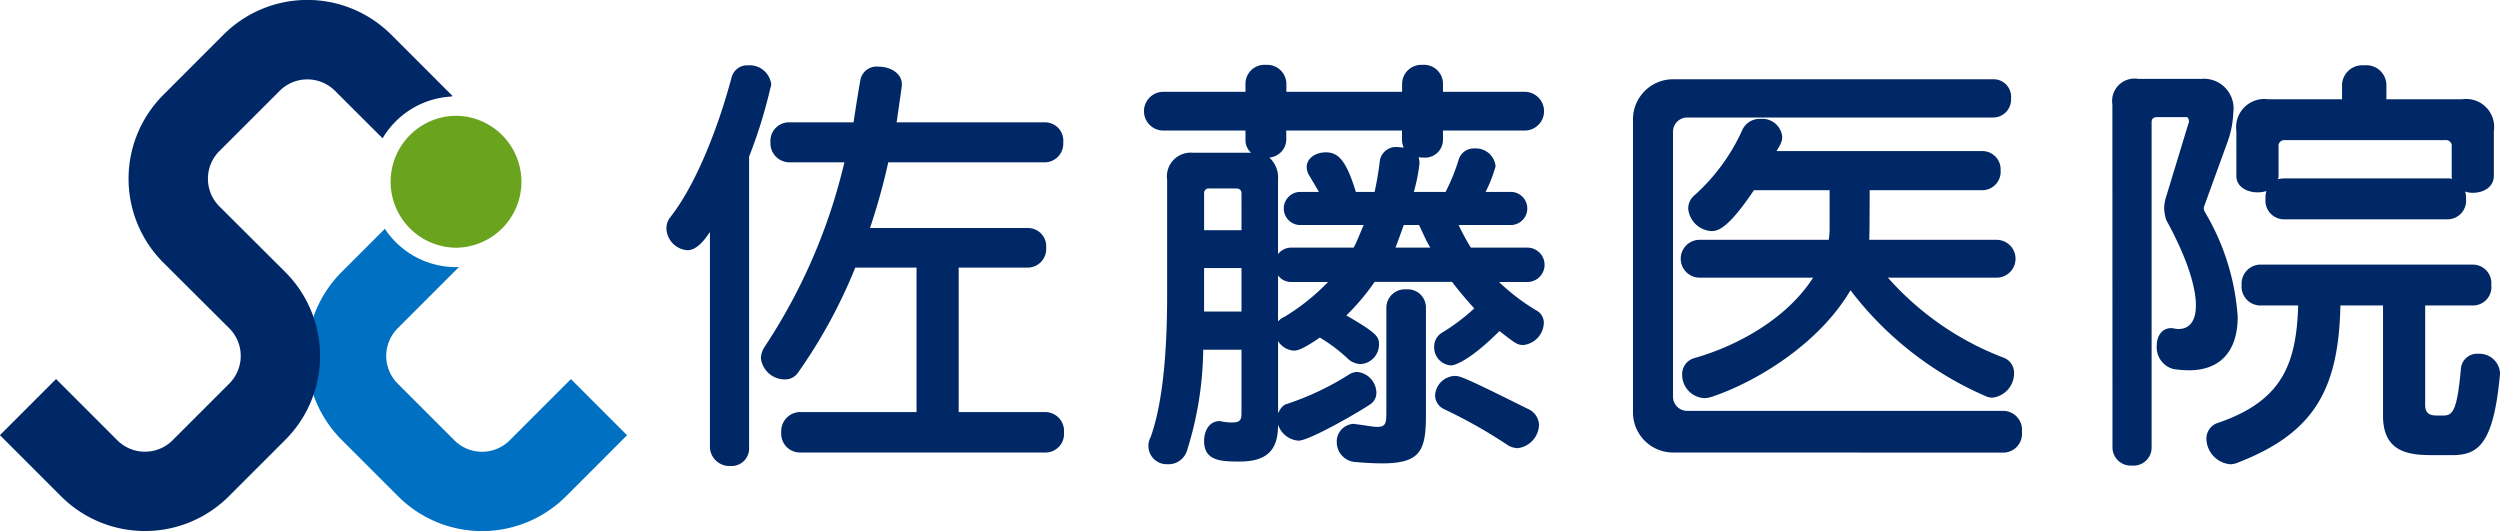
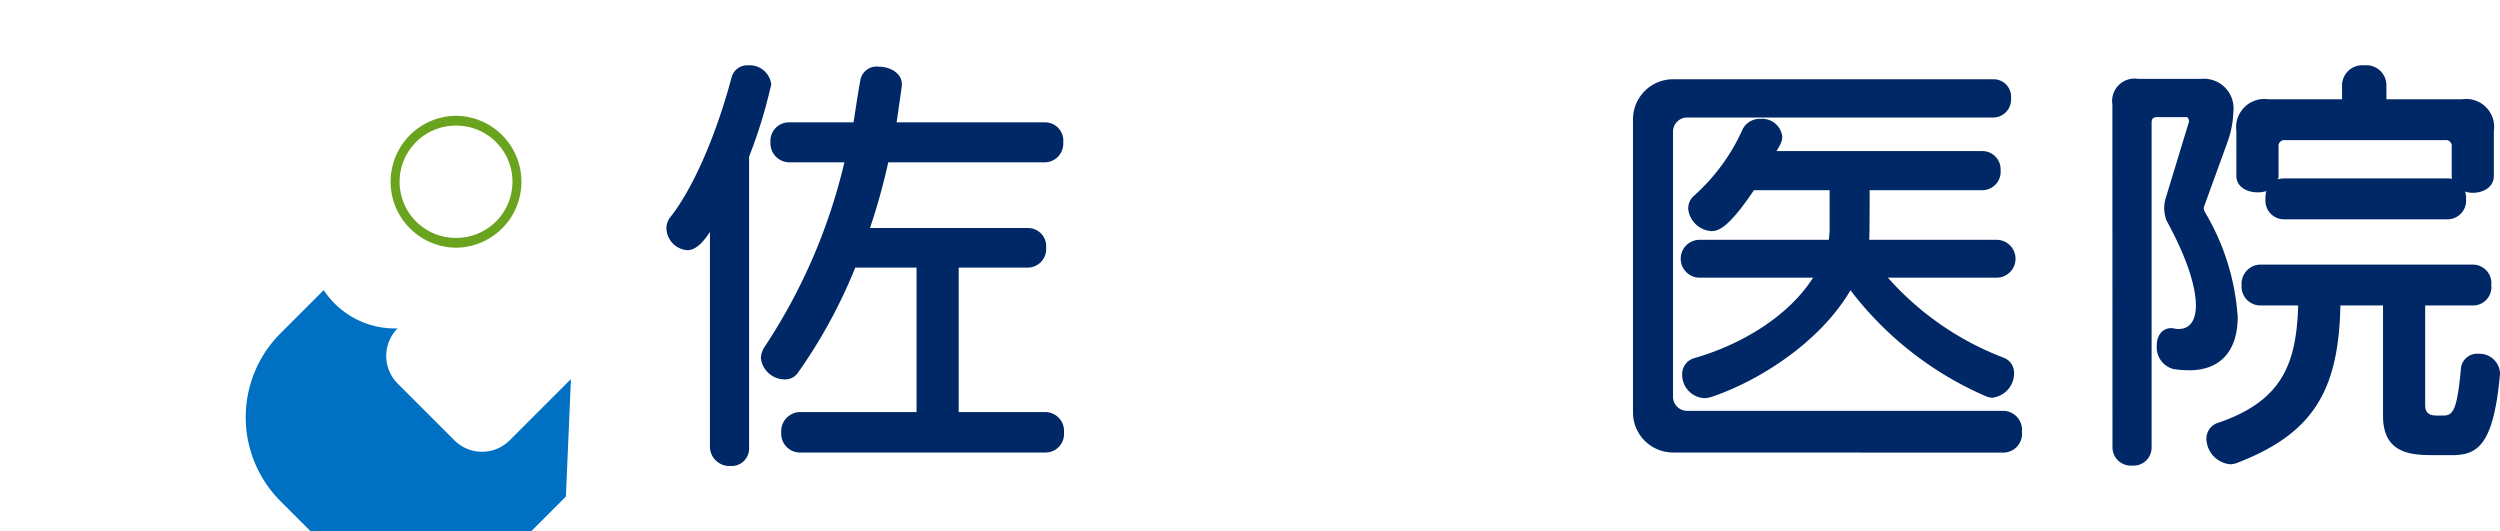
<svg xmlns="http://www.w3.org/2000/svg" width="178.879" height="38.001" viewBox="0 0 178.879 38.001">
  <g id="グループ_81" data-name="グループ 81" transform="translate(-403.653 -438.752)">
    <g id="グループ_79" data-name="グループ 79" transform="translate(451.335 443.396)">
      <path id="パス_3427" data-name="パス 3427" d="M439,453.834c-.623.964-1.152,1.306-1.618,1.306a1.616,1.616,0,0,1-1.494-1.555,1.284,1.284,0,0,1,.28-.811c1.744-2.209,3.362-6.163,4.389-10.024a1.158,1.158,0,0,1,1.183-.839,1.555,1.555,0,0,1,1.649,1.37.992.992,0,0,1-.062.249,35.062,35.062,0,0,1-1.525,4.917v20.795a1.255,1.255,0,0,1-1.339,1.337A1.394,1.394,0,0,1,439,469.242Zm6.411,15.781a1.345,1.345,0,0,1-1.308-1.432,1.372,1.372,0,0,1,1.308-1.463h8.373V456.384H449.4a36.847,36.847,0,0,1-4.11,7.534,1.1,1.1,0,0,1-.933.466,1.723,1.723,0,0,1-1.712-1.525,1.619,1.619,0,0,1,.249-.777,40.8,40.8,0,0,0,5.728-13.231h-3.954a1.364,1.364,0,0,1-1.337-1.43,1.331,1.331,0,0,1,1.337-1.432h4.608c.155-1,.312-2.055.5-3.081a1.184,1.184,0,0,1,1.306-.9c.809,0,1.651.466,1.651,1.244v.124c-.124.9-.25,1.743-.374,2.615h10.614a1.308,1.308,0,0,1,1.308,1.432,1.339,1.339,0,0,1-1.308,1.43H451.76a44.913,44.913,0,0,1-1.308,4.7h11.269a1.3,1.3,0,0,1,1.337,1.4,1.328,1.328,0,0,1-1.337,1.431H456.8V466.72h6.226a1.351,1.351,0,0,1,1.308,1.463,1.325,1.325,0,0,1-1.308,1.432Z" transform="translate(-435.886 -441.881)" fill="#002867" />
-       <path id="パス_3428" data-name="パス 3428" d="M484.389,457.424a15.12,15.12,0,0,0,2.646,2.022.989.989,0,0,1,.559.9,1.642,1.642,0,0,1-1.461,1.587c-.436,0-.592-.124-1.712-1-2.118,2.117-3.207,2.459-3.456,2.459a1.284,1.284,0,0,1-1.215-1.339,1.155,1.155,0,0,1,.5-.965,14.531,14.531,0,0,0,2.367-1.774c-.561-.623-1.151-1.308-1.587-1.9h-5.54a16.1,16.1,0,0,1-2.025,2.4c2.243,1.308,2.336,1.524,2.336,2.115a1.4,1.4,0,0,1-1.339,1.37,1.468,1.468,0,0,1-.811-.312,11.521,11.521,0,0,0-2.084-1.586c-1.308.9-1.649.933-1.867.933a1.43,1.43,0,0,1-1.121-.685v5.167c.093-.186.28-.561.592-.654a19.7,19.7,0,0,0,4.481-2.117,1.194,1.194,0,0,1,.561-.186,1.517,1.517,0,0,1,1.4,1.462.972.972,0,0,1-.467.873c-.778.53-4.327,2.583-5.105,2.583a1.665,1.665,0,0,1-1.463-1.151c0,1.525-.5,2.645-2.74,2.645-1.308,0-2.552-.03-2.552-1.462,0-.749.374-1.433,1.12-1.433.062,0,.124.033.186.033a3.257,3.257,0,0,0,.717.064c.561,0,.652-.189.652-.685v-4.515h-2.738a24.768,24.768,0,0,1-1.152,7.189,1.378,1.378,0,0,1-1.4,1,1.31,1.31,0,0,1-1.213-1.93c1.059-2.926,1.183-7.5,1.183-10.21v-8.218a1.7,1.7,0,0,1,1.836-1.929h4.17a1.2,1.2,0,0,1-.4-.933v-.654h-5.914a1.386,1.386,0,0,1,0-2.771h5.914v-.592a1.357,1.357,0,0,1,1.463-1.337,1.374,1.374,0,0,1,1.463,1.337v.592h8.28v-.592a1.374,1.374,0,0,1,1.463-1.337,1.357,1.357,0,0,1,1.463,1.337v.592h5.883a1.386,1.386,0,0,1,0,2.771h-5.883v.654a1.284,1.284,0,0,1-1.432,1.277.957.957,0,0,1-.311-.031,1.824,1.824,0,0,1,.062.436c0,.092-.031.185-.031.28a12.979,12.979,0,0,1-.374,1.774h2.272a13.836,13.836,0,0,0,.933-2.3,1.131,1.131,0,0,1,1.152-.809,1.416,1.416,0,0,1,1.494,1.275,10.269,10.269,0,0,1-.716,1.837h1.9a1.187,1.187,0,0,1,0,2.365h-3.83a16.24,16.24,0,0,0,.873,1.618h4.046a1.23,1.23,0,0,1,0,2.46Zm-18.428-6.32c0-.249-.124-.374-.4-.374h-1.9a.332.332,0,0,0-.374.374v2.615h2.676Zm0,5.323h-2.676v3.112h2.676Zm4.11-3.081a1.187,1.187,0,0,1,0-2.365H471.5c-.217-.4-.5-.84-.654-1.121a1.17,1.17,0,0,1-.219-.652c0-.654.655-1.061,1.37-1.061.9,0,1.463.593,2.148,2.834h1.34a22.309,22.309,0,0,0,.373-2.21,1.166,1.166,0,0,1,1.277-1c.124,0,.28.033.435.033a1.368,1.368,0,0,1-.124-.561v-.654h-8.28v.654a1.317,1.317,0,0,1-1.214,1.277,1.926,1.926,0,0,1,.623,1.586v5.323a1.2,1.2,0,0,1,.935-.466h4.481c.25-.467.467-1.058.716-1.618Zm-.559,4.078a1.152,1.152,0,0,1-.935-.469v3.3a1.141,1.141,0,0,1,.467-.342,15.531,15.531,0,0,0,3.112-2.49Zm6.815,1.836a1.324,1.324,0,0,1,1.433-1.308,1.3,1.3,0,0,1,1.4,1.308v7.688c0,2.553-.4,3.454-3.144,3.454-.5,0-1.121-.03-1.836-.092a1.423,1.423,0,0,1-1.4-1.4,1.267,1.267,0,0,1,1.244-1.337c.033,0,.124.033.186.033.717.092,1.183.185,1.465.185.623,0,.652-.28.652-1.09Zm1.246-5.914c-.186.53-.405,1.12-.592,1.618h2.491c-.312-.5-.561-1.12-.809-1.618Zm7.439,15.75a35.884,35.884,0,0,0-4.575-2.583,1.109,1.109,0,0,1-.623-.935,1.465,1.465,0,0,1,1.4-1.432c.4,0,.685.093,5.26,2.367a1.309,1.309,0,0,1,.778,1.12,1.741,1.741,0,0,1-1.525,1.681A1.488,1.488,0,0,1,485.011,469.1Z" transform="translate(-424.813 -441.891)" fill="#002867" />
      <path id="パス_3429" data-name="パス 3429" d="M485.5,469.292a2.869,2.869,0,0,1-2.862-2.831V445.418a2.869,2.869,0,0,1,2.862-2.833H508.38a1.256,1.256,0,0,1,1.308,1.37,1.286,1.286,0,0,1-1.308,1.368H486.53a1.011,1.011,0,0,0-1.028,1v18.988a1.012,1.012,0,0,0,1.028,1h22.629a1.359,1.359,0,0,1,1.308,1.494,1.345,1.345,0,0,1-1.308,1.494Zm15.377-12.513a21.03,21.03,0,0,0,8.28,5.728,1.151,1.151,0,0,1,.747,1.12,1.753,1.753,0,0,1-1.555,1.743,1.2,1.2,0,0,1-.436-.093,24.313,24.313,0,0,1-9.713-7.595c-2.209,3.766-6.6,6.506-9.929,7.626a1.731,1.731,0,0,1-.528.093,1.672,1.672,0,0,1-1.587-1.681,1.188,1.188,0,0,1,.87-1.183c3.269-.933,6.694-2.925,8.5-5.757H487.37a1.354,1.354,0,0,1,0-2.707h9.275a5.844,5.844,0,0,0,.062-.717v-2.831h-5.416c-1.743,2.583-2.49,2.925-3.019,2.925a1.772,1.772,0,0,1-1.681-1.587,1.207,1.207,0,0,1,.435-.965,14.014,14.014,0,0,0,3.456-4.732,1.361,1.361,0,0,1,1.277-.746,1.435,1.435,0,0,1,1.556,1.246c0,.373-.093.528-.405,1.058h14.724a1.306,1.306,0,0,1,1.308,1.368,1.324,1.324,0,0,1-1.308,1.433h-8.062s0,3.268-.031,3.549h9.152a1.354,1.354,0,0,1,0,2.707Z" transform="translate(-413.477 -441.558)" fill="#002867" />
      <path id="パス_3430" data-name="パス 3430" d="M505.826,444.712a1.605,1.605,0,0,1,1.836-1.834h4.546a2.122,2.122,0,0,1,2.272,2.395,6.912,6.912,0,0,1-.436,2.178l-1.649,4.544c0,.033-.031.065-.031.126a.714.714,0,0,0,.095.311,16.823,16.823,0,0,1,2.334,7.472c0,2.428-1.216,3.828-3.488,3.828a7.426,7.426,0,0,1-1.12-.093,1.6,1.6,0,0,1-1.182-1.68c0-.654.342-1.246,1.058-1.246.062,0,.124.031.217.031a.966.966,0,0,0,.312.031c.715,0,1.213-.53,1.213-1.682,0-1.244-.561-3.268-2.115-6.1a2.922,2.922,0,0,1-.157-.871,2.88,2.88,0,0,1,.095-.654l1.649-5.416a.192.192,0,0,0,.03-.124c0-.155-.062-.311-.186-.311h-2.086c-.28,0-.4.124-.4.373v23.283a1.291,1.291,0,0,1-1.4,1.277,1.309,1.309,0,0,1-1.4-1.277Zm23.1,25.09c-1.555,0-3.735,0-3.735-2.8v-7.907h-3.049c-.126,6.164-1.993,9.184-7.408,11.269a1.437,1.437,0,0,1-.469.093,1.878,1.878,0,0,1-1.712-1.806,1.191,1.191,0,0,1,.9-1.181c4.484-1.558,5.541-4.141,5.667-8.376h-2.741a1.351,1.351,0,0,1-1.306-1.463,1.369,1.369,0,0,1,1.306-1.462h15.253a1.33,1.33,0,0,1,1.306,1.462,1.314,1.314,0,0,1-1.306,1.463h-3.425v7.13c0,.746.531.746.964.746h.312c.685,0,1-.281,1.277-3.3a1.169,1.169,0,0,1,1.277-1.12,1.473,1.473,0,0,1,1.524,1.34v.124c-.466,5.073-1.587,5.79-3.454,5.79ZM518.091,452.93a1.332,1.332,0,0,1-1.308-1.463,1.732,1.732,0,0,1,.062-.561,1.967,1.967,0,0,1-.621.095c-.747,0-1.527-.374-1.527-1.183v-3.206a2.023,2.023,0,0,1,2.3-2.272h5.262v-1.058a1.451,1.451,0,0,1,1.587-1.37,1.435,1.435,0,0,1,1.587,1.37v1.058h5.416a2,2,0,0,1,2.272,2.272v3.206c0,.809-.747,1.213-1.494,1.213a1.5,1.5,0,0,1-.559-.092,1.54,1.54,0,0,1,.062.528,1.333,1.333,0,0,1-1.308,1.463Zm12.015-5.2a.412.412,0,0,0-.468-.466H518.184a.413.413,0,0,0-.467.466v2.086a.373.373,0,0,1-.062.249,2.123,2.123,0,0,1,.436-.061h11.735a1.111,1.111,0,0,1,.311.03.525.525,0,0,1-.031-.217Z" transform="translate(-402.364 -441.881)" fill="#002867" />
    </g>
    <g id="グループ_80" data-name="グループ 80" transform="translate(403.653 438.752)">
-       <path id="パス_3431" data-name="パス 3431" d="M437.39,460.573l-4.383,4.382a2.8,2.8,0,0,1-3.954,0l-4.061-4.062a2.8,2.8,0,0,1,0-3.954l4.382-4.382-.006-.006c-.046,0-.092.009-.138.009a6.1,6.1,0,0,1-5.154-2.741l-3.1,3.1a8.489,8.489,0,0,0,0,11.99l4.062,4.061a8.489,8.489,0,0,0,11.988,0l4.38-4.382Z" transform="translate(-396.539 -433.448)" fill="#0070c3" />
-       <path id="パス_3432" data-name="パス 3432" d="M423.668,445.249a2.8,2.8,0,0,1,3.953,0l3.407,3.4a6.1,6.1,0,0,1,4.944-2.99l.049-.05-4.382-4.382a8.485,8.485,0,0,0-11.988,0l-4.324,4.327a8.478,8.478,0,0,0,.01,11.984l4.728,4.71a2.8,2.8,0,0,1,0,3.944l-4.062,4.062a2.8,2.8,0,0,1-3.956,0l-4.382-4.382-4.016,4.016,4.382,4.382a8.489,8.489,0,0,0,11.988,0l4.062-4.061a8.484,8.484,0,0,0-.01-11.985l-4.728-4.712a2.8,2.8,0,0,1,0-3.944Z" transform="translate(-403.653 -438.752)" fill="#002867" />
-       <path id="パス_3433" data-name="パス 3433" d="M431.5,448.916a4.369,4.369,0,1,0-4.326,4.41A4.369,4.369,0,0,0,431.5,448.916Z" transform="translate(-394.497 -435.953)" fill="#6aa31e" />
+       <path id="パス_3431" data-name="パス 3431" d="M437.39,460.573l-4.383,4.382a2.8,2.8,0,0,1-3.954,0l-4.061-4.062a2.8,2.8,0,0,1,0-3.954c-.046,0-.092.009-.138.009a6.1,6.1,0,0,1-5.154-2.741l-3.1,3.1a8.489,8.489,0,0,0,0,11.99l4.062,4.061a8.489,8.489,0,0,0,11.988,0l4.38-4.382Z" transform="translate(-396.539 -433.448)" fill="#0070c3" />
      <path id="パス_3433_-_アウトライン" data-name="パス 3433 - アウトライン" d="M427.13,444.238a4.72,4.72,0,0,1,.043,9.439h-.05a4.72,4.72,0,0,1-.043-9.439Zm-.007,8.736h.043a4.016,4.016,0,0,0-.036-8.032h-.043a4.016,4.016,0,0,0,.036,8.032Z" transform="translate(-394.497 -435.953)" fill="#6aa31e" />
    </g>
  </g>
</svg>